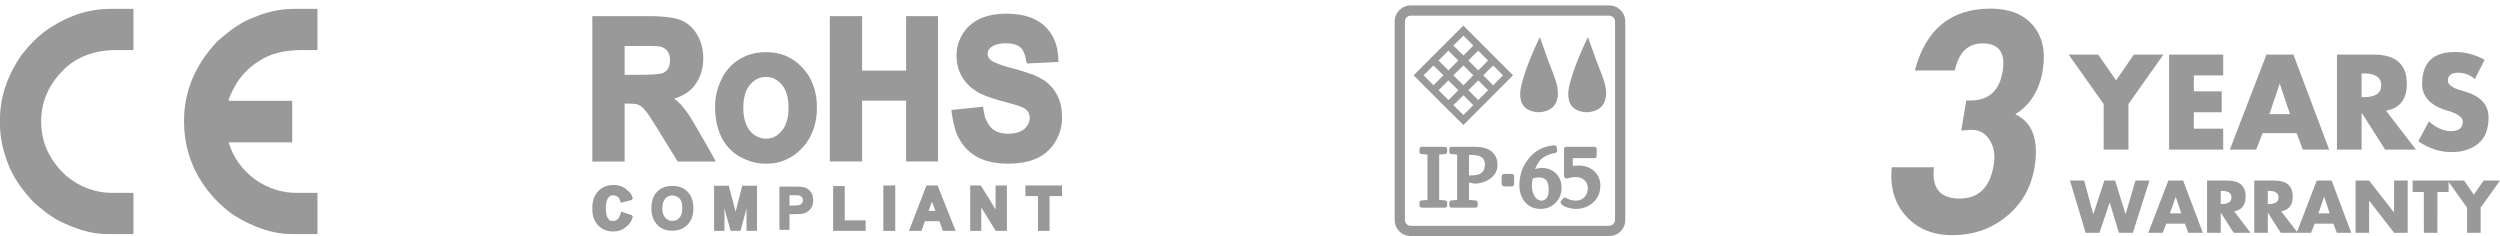
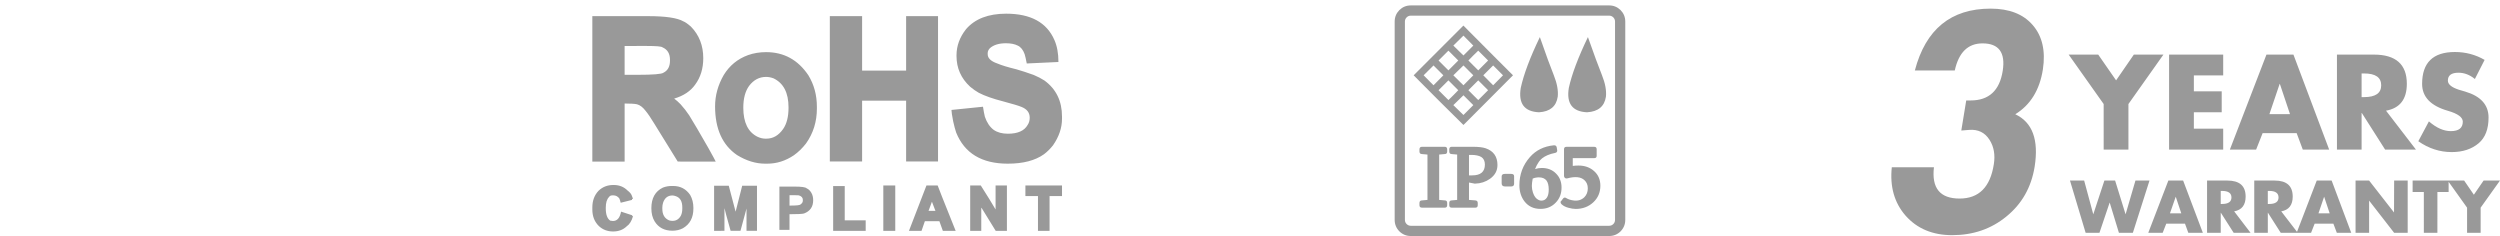
<svg xmlns="http://www.w3.org/2000/svg" version="1.1" id="图层_1" x="0px" y="0px" width="713.14px" height="67.324px" viewBox="0 0 713.14 67.324" enable-background="new 0 0 713.14 67.324" xml:space="preserve">
  <g>
-     <path fill="#999999" d="M31.5,2.531h6.574v11.742h-4.712c-6.491,0-11.648,1.957-15.469,5.871c-4.103,4.148-6.151,9.012-6.151,14.59   c0,5.93,2.401,11.086,7.207,15.469c3.938,3.211,8.297,4.816,13.077,4.816h5.871c0.117,0.021,0.177,0.082,0.177,0.176V66.76H30.41   c-4.173,0-8.907-1.357-14.203-4.076c-2.086-1.242-4.289-2.906-6.608-4.992c-3.164-3.354-5.449-6.646-6.854-9.879   C0.914,43.453,0,39.363,0,35.543v-1.512C0,27.61,2.109,21.41,6.328,15.433c2.297-2.883,4.582-5.133,6.854-6.75   C19.042,4.582,25.148,2.531,31.5,2.531z M83.707,2.531h6.854v11.742h-4.185c-5.272,0-9.422,1.043-12.444,3.129   c-3.095,1.898-5.474,4.418-7.138,7.559c-1.055,2.039-1.582,3.305-1.582,3.797H83.18c0.116,0.023,0.176,0.094,0.176,0.211V40.43   c0,0.117-0.06,0.176-0.176,0.176H65.215c1.313,4.313,3.832,7.84,7.56,10.582c3.634,2.557,7.604,3.832,11.918,3.832h5.871v11.742   h-7.487c-5.086,0-10.535-1.781-16.349-5.344c-1.733-1.195-3.552-2.766-5.449-4.711c-5.858-6.328-8.788-13.746-8.788-22.254   c0-8.344,3.141-15.867,9.422-22.57c3.914-3.516,7.301-5.777,10.159-6.785C76.055,3.387,79.934,2.531,83.707,2.531z" />
    <path fill="#999999" d="M168.965,4.605h15.927c4.969,0,8.31,0.492,10.021,1.477c0.516,0.188,1.241,0.691,2.18,1.512   c2.345,2.391,3.517,5.391,3.517,9c0,2.953-0.772,5.473-2.319,7.559c-1.313,1.852-3.306,3.176-5.978,3.973   c0.608,0.445,1.219,0.984,1.828,1.617c0.913,1.008,1.733,2.063,2.461,3.164c1.194,1.922,3.012,5.016,5.448,9.28   c1.359,2.438,2.063,3.737,2.109,3.901H193.33c-0.211-0.305-2.449-3.926-6.716-10.862c-0.961-1.595-1.793-2.813-2.495-3.657   c-0.75-0.984-1.56-1.594-2.427-1.828c-0.703-0.141-1.862-0.211-3.479-0.211h-0.035V46.09h-9.211L168.965,4.605L168.965,4.605z    M174.941,52.77h0.142c1.569,0,2.883,0.526,3.938,1.582c0.608,0.469,0.996,0.914,1.16,1.336c0.233,0.563,0.353,0.914,0.353,1.056   c-0.117,0.022-0.199,0.034-0.246,0.034c0,0.048,0,0.13,0,0.246c-1.664,0.444-2.742,0.716-3.233,0.81   c-0.117-0.492-0.246-0.901-0.388-1.229c-0.444-0.586-1.021-0.879-1.724-0.879h-0.211c-0.492,0-0.819,0.151-0.983,0.457   c-0.634,0.608-0.949,1.629-0.949,3.06v0.176c0,1.78,0.423,2.953,1.267,3.517c0.375,0.069,0.634,0.104,0.772,0.104   c1.22,0,1.992-0.892,2.32-2.672c0.211,0.069,1.288,0.422,3.233,1.055c0,0.047-0.035,0.104-0.104,0.177   c0.188,0.022,0.28,0.047,0.28,0.069c-0.375,1.358-0.973,2.319-1.793,2.883c-1.008,0.984-2.31,1.478-3.901,1.478   c-1.569,0-2.906-0.504-4.009-1.512c-1.266-1.22-1.897-2.802-1.897-4.746v-0.599c0-1.922,0.587-3.504,1.759-4.746   C171.871,53.32,173.277,52.77,174.941,52.77z M178.176,13.113v8.227h3.728c4.384,0,6.832-0.199,7.349-0.598   c1.242-0.609,1.863-1.758,1.863-3.445v-0.246c0-1.758-0.716-2.941-2.146-3.551c-0.281-0.258-1.759-0.387-4.431-0.387H178.176z    M191.57,53.051h0.457c2.063,0,3.681,0.855,4.853,2.566c0.608,1.078,0.914,2.297,0.914,3.656v0.211   c0,2.602-0.996,4.477-2.987,5.625c-0.892,0.469-1.888,0.703-2.988,0.703c-2.272,0-3.961-0.879-5.063-2.639   c-0.633-1.029-0.948-2.283-0.948-3.762c0-2.885,1.103-4.854,3.305-5.906C189.906,53.203,190.727,53.051,191.57,53.051z    M188.934,59.168v0.387c0,1.664,0.646,2.766,1.935,3.305c0.305,0.096,0.608,0.143,0.914,0.143h0.104   c1.008,0,1.793-0.504,2.354-1.512c0.258-0.563,0.387-1.207,0.387-1.936v-0.422c0-1.688-0.608-2.742-1.828-3.164   c-0.375-0.141-0.702-0.211-0.983-0.211c-1.313,0-2.203,0.691-2.672,2.074C189.004,58.324,188.934,58.77,188.934,59.168z    M203.699,52.98h4.184c1.289,4.852,1.935,7.301,1.935,7.348h0.035c1.147-4.547,1.771-6.996,1.862-7.348h4.22v12.867h-2.988v-6.363   l-1.723,6.363h-2.813c-1.103-3.914-1.677-6.035-1.724-6.363h-0.035v6.363H203.7L203.699,52.98L203.699,52.98z M218.535,14.871   c5.086,0,9.104,2.203,12.06,6.609c1.616,2.649,2.426,5.637,2.426,8.965v0.527c0,3.727-1.03,7.043-3.095,9.949   c-1.055,1.359-2.215,2.484-3.479,3.375c-2.366,1.595-4.897,2.392-7.594,2.392h-0.563c-2.694,0-5.379-0.819-8.052-2.461   c-4.172-2.858-6.258-7.487-6.258-13.888c0-3.094,0.819-6.07,2.461-8.93c1.664-2.719,3.983-4.617,6.961-5.695   C214.996,15.152,216.707,14.871,218.535,14.871z M212.031,30.726c0,4.242,1.383,7.02,4.147,8.333   c0.75,0.327,1.452,0.491,2.108,0.491h0.353c1.875,0,3.457-0.914,4.746-2.741c1.03-1.478,1.547-3.503,1.547-6.083v-0.105   c0-4.171-1.44-6.938-4.324-8.297c-0.728-0.258-1.418-0.387-2.073-0.387c-1.945,0-3.563,0.856-4.853,2.566   C212.582,26.028,212.031,28.102,212.031,30.726z M222.332,53.227h4.358c1.945,0,3.082,0.164,3.41,0.491   c0.539,0.234,0.983,0.656,1.336,1.267c0.353,0.586,0.526,1.302,0.526,2.146c0,1.853-0.866,3.104-2.603,3.763   c-0.444,0.142-1.771,0.211-3.973,0.211h-0.177v4.465h-2.883v-12.34h0.004V53.227z M225.215,55.688v2.953h0.423   c1.688,0,2.603-0.117,2.741-0.353c0.422-0.281,0.634-0.633,0.634-1.056v-0.246c0-0.608-0.388-1.03-1.16-1.267   c-0.211-0.021-0.574-0.034-1.09-0.034h-1.548V55.688z M236.711,4.605h9.211v15.539h12.552V4.605h9.104v41.45h-9.104V28.722h-12.552   v17.333h-9.211V4.605z M237.66,53.086h3.305v9.773h5.978v2.988h-9.28L237.66,53.086L237.66,53.086z M251.969,52.91h3.41v12.938   h-3.41V52.91z M267.473,52.91c0,0.094,1.711,4.406,5.133,12.938h-3.655l-0.984-2.742h-4.147l-0.948,2.742h-3.586l4.991-12.938   H267.473z M265.82,57.586l-0.948,2.566h1.969c-0.188-0.469-0.516-1.324-0.983-2.566H265.82z M287.02,3.902   c6.983,0,11.565,2.496,13.746,7.488c0.772,1.735,1.159,3.832,1.159,6.293l-9.034,0.422c-0.233-1.218-0.435-2.097-0.599-2.637   c-0.444-1.242-1.103-2.062-1.969-2.461c-0.867-0.445-1.992-0.668-3.375-0.668c-1.992,0-3.517,0.469-4.57,1.406   c-0.422,0.445-0.633,0.914-0.633,1.406v0.316c0,1.125,0.914,2.004,2.741,2.637c1.195,0.516,3,1.067,5.414,1.652   c1.478,0.422,3.129,0.961,4.957,1.617c1.22,0.516,2.238,1.043,3.06,1.582c3.353,2.438,5.026,5.871,5.026,10.301v0.598   c0,2.602-0.854,5.132-2.565,7.594c-0.819,1.03-1.688,1.887-2.603,2.565c-2.508,1.78-5.94,2.672-10.301,2.672   c-7.431,0-12.34-2.966-14.729-8.896c-0.281-0.845-0.563-1.897-0.845-3.164c-0.327-1.664-0.491-2.754-0.491-3.27h0.034l8.966-0.914   v0.035c0.164,1.102,0.34,2.039,0.526,2.813c0.563,1.664,1.405,2.918,2.53,3.762c1.056,0.729,2.402,1.091,4.044,1.091   c2.813,0,4.688-0.832,5.625-2.496c0.397-0.586,0.598-1.276,0.598-2.073c0-1.453-0.797-2.484-2.392-3.094   c-0.702-0.304-2.413-0.82-5.133-1.547c-3-0.773-5.332-1.594-6.996-2.461c-0.797-0.445-1.616-1.02-2.461-1.723   c-2.603-2.391-3.901-5.32-3.901-8.789v-0.176c0-2.695,0.914-5.191,2.741-7.488C278.125,5.367,281.934,3.902,287.02,3.902z    M276.754,52.91h3.022c0.095,0.117,0.902,1.406,2.427,3.867c1.147,1.875,1.733,2.848,1.758,2.918h0.035V52.91h3.233v12.938h-3.199   c-0.094-0.164-1.405-2.297-3.938-6.396c-0.069-0.117-0.129-0.178-0.176-0.178v6.574h-3.164L276.754,52.91L276.754,52.91z    M292.504,52.91h10.44v3.023h-3.551v9.914h-3.306v-9.914h-3.586L292.504,52.91L292.504,52.91z" />
    <path fill="#999999" d="M402.446,67.324c-1.268,0-2.355-0.445-3.271-1.336c-0.891-0.914-1.336-2.004-1.336-3.271V6.152   c0-1.266,0.445-2.355,1.336-3.27c0.914-0.891,2.004-1.336,3.271-1.336h56.564c1.268,0,2.355,0.445,3.271,1.336   c0.891,0.914,1.336,2.004,1.336,3.27v56.566c0,1.267-0.445,2.355-1.336,3.271c-0.914,0.891-2.004,1.336-3.271,1.336L402.446,67.324   L402.446,67.324z M402.446,4.465c-0.471,0-0.867,0.164-1.195,0.492c-0.328,0.329-0.492,0.727-0.492,1.195v56.566   c0,0.47,0.164,0.867,0.492,1.195s0.727,0.492,1.195,0.492h56.564c0.471,0,0.867-0.164,1.195-0.492s0.492-0.728,0.492-1.195V6.152   c0-0.469-0.164-0.867-0.492-1.195s-0.727-0.492-1.195-0.492H402.446z M417.457,7.312c0.938,0.961,3.879,3.915,8.824,8.859   c1.852,1.875,3.621,3.645,5.309,5.309c-3.141,3.164-6.082,6.117-8.824,8.859c-1.896,1.875-3.668,3.645-5.309,5.31   c-2.438-2.392-4.816-4.747-7.137-7.065c-2.273-2.297-4.629-4.664-7.066-7.102c1.219-1.218,2.73-2.73,4.535-4.535   c2.625-2.625,4.066-4.066,4.324-4.324c1.875-1.875,3.645-3.644,5.309-5.309L417.457,7.312L417.457,7.312z M405.644,59.238   c-0.49,0-0.736-0.234-0.736-0.703v-0.633c0-0.492,0.246-0.738,0.736-0.738l1.549-0.141V44.086l-1.617-0.141   c-0.445-0.023-0.668-0.271-0.668-0.738v-0.598c0-0.492,0.246-0.738,0.736-0.738h6.471c0.469,0,0.703,0.246,0.703,0.738v0.598   c0,0.492-0.234,0.738-0.703,0.738l-1.582,0.141v12.938l1.617,0.143c0.443,0,0.668,0.246,0.668,0.736v0.635   c0,0.469-0.234,0.703-0.703,0.703L405.644,59.238L405.644,59.238z M408.914,24.328c1.008-1.007,1.945-1.957,2.813-2.848   c-1.008-1.007-1.943-1.945-2.813-2.813L406.1,21.48C407.11,22.512,408.047,23.461,408.914,24.328z M413.168,20.074l2.813-2.813   c-1.01-1.007-1.945-1.945-2.813-2.813c-0.984,0.961-1.922,1.898-2.813,2.813C411.364,18.269,412.301,19.207,413.168,20.074z    M413.168,28.547c1.031-0.984,1.969-1.921,2.813-2.813c-1.01-1.007-1.945-1.945-2.813-2.813l-2.813,2.813   C411.364,26.742,412.301,27.68,413.168,28.547z M414.117,59.238c-0.469,0-0.703-0.234-0.703-0.703v-0.633   c0-0.492,0.234-0.738,0.703-0.738l1.547-0.141V44.086l-1.617-0.141c-0.422-0.023-0.633-0.271-0.633-0.738v-0.598   c0-0.492,0.234-0.738,0.703-0.738h6.012c1.594,0,2.813,0.141,3.656,0.422c2.25,0.773,3.375,2.367,3.375,4.781   c0,1.617-0.715,2.93-2.146,3.938c-1.219,0.867-2.637,1.324-4.254,1.371h-0.068l-1.652-0.316v4.957l1.828,0.143   c0.445,0.047,0.668,0.293,0.668,0.736v0.635c0,0.469-0.234,0.703-0.703,0.703L414.117,59.238L414.117,59.238z M417.457,15.82   c1.289-1.313,2.227-2.25,2.813-2.813c-1.125-1.125-2.063-2.074-2.813-2.848c-1.031,1.008-1.992,1.957-2.883,2.848   C415.606,14.015,416.567,14.953,417.457,15.82z M417.457,24.328c1.008-1.007,1.945-1.957,2.813-2.848   c-1.125-1.125-2.063-2.062-2.813-2.813c-1.031,1.008-1.992,1.946-2.883,2.813C415.606,22.512,416.567,23.461,417.457,24.328z    M417.457,32.801c1.289-1.289,2.227-2.227,2.813-2.813c-1.125-1.102-2.063-2.039-2.813-2.813c-1.031,1.008-1.992,1.946-2.883,2.813   C415.606,30.996,416.567,31.934,417.457,32.801z M421.676,20.074c1.008-1.007,1.945-1.945,2.813-2.813   c-0.984-1.007-1.922-1.945-2.813-2.813c-1.008,0.961-1.943,1.898-2.813,2.813C419.754,18.153,420.692,19.09,421.676,20.074z    M421.676,28.547c1.008-0.984,1.945-1.921,2.813-2.813c-0.984-1.007-1.922-1.945-2.813-2.813c-0.68,0.68-1.617,1.617-2.813,2.813   C419.754,26.625,420.692,27.562,421.676,28.547z M419.039,50.027h0.914c2.414,0,3.621-1.031,3.621-3.094   c0-0.984-0.34-1.699-1.021-2.146c-0.68-0.396-1.629-0.6-2.848-0.6h-0.668L419.039,50.027L419.039,50.027z M425.929,24.328   c1.008-1.007,1.945-1.957,2.813-2.848c-1.008-1.007-1.945-1.945-2.813-2.813c-1.008,1.008-1.943,1.946-2.813,2.813   C424.125,22.512,425.063,23.461,425.929,24.328z M431.063,49.605c0.563,0,0.845,0.223,0.845,0.668v2.145   c0,0.516-0.281,0.773-0.845,0.773h-1.724c-0.656,0-0.982-0.293-0.982-0.879v-1.971c0-0.49,0.305-0.736,0.912-0.736H431.063z    M434.894,57.48c-0.982-1.268-1.477-2.813-1.477-4.643c0-3.068,0.996-5.74,2.988-8.016c1.732-1.971,4.02-3.096,6.854-3.375h0.07   c0.422,0,0.668,0.197,0.738,0.598l0.141,0.879c0,0.398-0.211,0.635-0.633,0.703c-1.547,0.307-2.777,0.82-3.691,1.547   c-0.352,0.281-0.654,0.609-0.914,0.984c-0.422,0.607-0.784,1.301-1.09,2.072c0.633-0.211,1.268-0.314,1.898-0.314   c1.688,0,3.047,0.525,4.078,1.582c1.055,1.031,1.582,2.367,1.582,4.008c0,1.734-0.553,3.164-1.652,4.289   c-1.125,1.195-2.578,1.793-4.359,1.793C437.508,59.59,435.996,58.886,434.894,57.48z M443.226,21.445   c0.938,2.344,1.313,4.395,1.125,6.152c-0.422,2.766-2.201,4.242-5.344,4.43c-4.194-0.188-5.93-2.508-5.203-6.961   c0.846-3.867,2.66-8.695,5.449-14.484C440.965,15.504,442.289,19.125,443.226,21.445z M436.969,53.051   c0,0.609,0.105,1.242,0.316,1.898c0.352,1.055,0.879,1.746,1.582,2.074c0.258,0.141,0.525,0.211,0.809,0.211   c0.703,0,1.242-0.305,1.617-0.914c0.328-0.516,0.492-1.266,0.492-2.25c0-1.125-0.211-1.98-0.633-2.566   c-0.471-0.609-1.207-0.914-2.215-0.914c-0.281,0-0.656,0.047-1.125,0.141c-0.213,0.047-0.41,0.117-0.6,0.211   C437.051,51.809,436.969,52.511,436.969,53.051z M447.41,59.273c-0.797-0.211-1.43-0.527-1.898-0.949   c-0.117-0.117-0.199-0.211-0.246-0.281l-0.033-0.105l-0.105-0.352l0.211-0.246l0.563-0.738c0.068-0.094,0.164-0.164,0.279-0.211   l0.178-0.035c0.141,0,0.279,0.047,0.422,0.143c0.516,0.328,1.172,0.551,1.969,0.668c1.289,0.211,2.354-0.096,3.199-0.914   c0.654-0.656,0.982-1.5,0.982-2.531c0-0.961-0.314-1.732-0.947-2.318c-1.01-0.961-2.639-1.137-4.889-0.527   c-0.305,0.07-0.551,0.012-0.736-0.176c-0.143-0.141-0.213-0.316-0.213-0.527v-7.594c0-0.469,0.234-0.703,0.703-0.703h7.91   c0.469,0,0.703,0.234,0.703,0.703v1.863c0,0.443-0.234,0.668-0.703,0.668h-6.117v2.215c0.518-0.07,1.057-0.105,1.617-0.105   c1.807,0,3.293,0.527,4.465,1.582c1.195,1.055,1.793,2.449,1.793,4.184c0,1.898-0.68,3.48-2.039,4.746   c-1.357,1.242-3.021,1.863-4.99,1.863C448.851,59.59,448.16,59.484,447.41,59.273z M456.972,21.445   c0.938,2.344,1.313,4.395,1.125,6.152c-0.422,2.766-2.215,4.242-5.379,4.43c-4.193-0.188-5.93-2.508-5.203-6.961   c0.846-3.867,2.66-8.695,5.449-14.484C454.699,15.504,456.035,19.125,456.972,21.445z" />
    <path fill="#999999" d="M546.219,20.109C549.313,8.344,556.52,2.461,567.84,2.461c5.32,0,9.328,1.57,12.023,4.711   c2.719,3.141,3.68,7.348,2.883,12.621c-0.914,5.859-3.539,10.125-7.875,12.797c4.897,2.297,6.738,7.289,5.52,14.977   c-0.961,5.906-3.668,10.652-8.119,14.238c-4.313,3.516-9.445,5.273-15.398,5.273c-5.578,0-10.008-1.852-13.289-5.555   c-3.211-3.682-4.521-8.285-3.938-13.816h12.021c-0.703,5.953,1.734,8.93,7.313,8.93c5.509,0,8.767-3.27,9.772-9.809   c0.422-2.648,0.023-4.945-1.195-6.891c-1.336-2.133-3.293-3.096-5.87-2.883l-2.216,0.176l1.406-8.58h1.267   c5.202,0,8.25-2.813,9.142-8.438c0.819-5.226-1.104-7.84-5.767-7.84c-4.147,0-6.784,2.579-7.909,7.734L546.219,20.109   L546.219,20.109z M598.531,15.574l5.098,7.348l5.063-7.348h8.438l-9.982,14.098V42.68h-7.066V29.672l-9.984-14.098H598.531z    M600.289,51.504h3.059l2.988,9.633l2.813-9.633h4.008L608.41,66.41h-3.975l-2.637-8.648l-2.918,8.648h-3.938l-4.467-14.906h4.043   l2.604,9.633L600.289,51.504z M617.938,63.809l-1.021,2.603h-4.113l5.73-14.906h4.219l5.625,14.906h-4.147l-0.948-2.603H617.938z    M625.813,21.515v4.535h7.944v5.977h-7.944v4.676h8.366v5.977h-15.434V15.574h15.434v5.941H625.813z M618.992,60.855h3.232   l-1.581-4.746L618.992,60.855z M637.168,66.41l-3.656-5.73h-0.035v5.73h-3.9V51.504h5.801c3.469,0,5.203,1.523,5.203,4.57   c0,2.414-1.09,3.82-3.271,4.219l4.678,6.117H637.168L637.168,66.41z M633.476,58.184h0.354c1.805,0,2.707-0.621,2.707-1.863   c0-1.241-0.902-1.862-2.707-1.862h-0.354V58.184z M645.429,37.969l-1.861,4.711h-7.488l10.44-27.104h7.698l10.195,27.104h-7.523   l-1.758-4.711H645.429z M650.597,66.41l-3.654-5.73h-0.035v5.73h-3.867V51.504h5.801c3.445,0,5.168,1.523,5.168,4.57   c0,2.414-1.09,3.82-3.27,4.219l4.711,6.117H650.597L650.597,66.41z M646.906,58.184h0.387c1.781,0,2.672-0.621,2.672-1.863   c0-1.241-0.891-1.862-2.672-1.862h-0.387V58.184z M650.281,23.941l-2.918,8.613h5.871l-2.885-8.613H650.281z M660.265,63.809   l-1.02,2.603h-4.113l5.73-14.906h4.254l5.59,14.906h-4.113l-0.982-2.603H660.265z M661.356,60.855h3.197l-1.582-4.746   L661.356,60.855z M680.375,42.68l-6.645-10.442h-0.07V42.68h-7.031V15.574h10.512c6.281,0,9.422,2.777,9.422,8.332   c0,4.407-1.979,6.961-5.939,7.664l8.543,11.11H680.375z M671.938,51.504h3.866l7.104,9.105l0.035-9.105h3.865V66.41h-3.865   l-7.104-9.141h-0.035v9.141h-3.866V51.504z M673.66,27.703h0.703c3.258,0,4.887-1.125,4.887-3.375s-1.629-3.375-4.887-3.375h-0.703   V27.703z M695.281,66.41h-3.867V54.773h-3.199v-3.271h10.268v3.271h-3.199L695.281,66.41L695.281,66.41z M701.293,20.742   c-2.016,0-3.023,0.75-3.023,2.25c0,1.055,1.045,1.922,3.131,2.602l1.793,0.527c4.453,1.313,6.68,3.785,6.68,7.418   c0,3.281-0.938,5.719-2.813,7.313c-1.991,1.688-4.56,2.531-7.698,2.531c-3.398,0-6.574-1.031-9.527-3.094l3.023-5.66   c2.133,1.852,4.219,2.777,6.258,2.777c2.271,0,3.41-0.902,3.41-2.707c0-1.242-1.418-2.273-4.254-3.094   c-4.898-1.406-7.35-3.96-7.35-7.664c0-6.07,3.117-9.105,9.354-9.105c3.047,0,5.87,0.75,8.473,2.25l-2.777,5.449   C704.515,21.34,702.957,20.742,701.293,20.742z M702.91,51.504l2.775,4.043l2.777-4.043h4.676l-5.52,7.734v7.172h-3.867v-7.172   l-5.521-7.734H702.91z" />
  </g>
</svg>